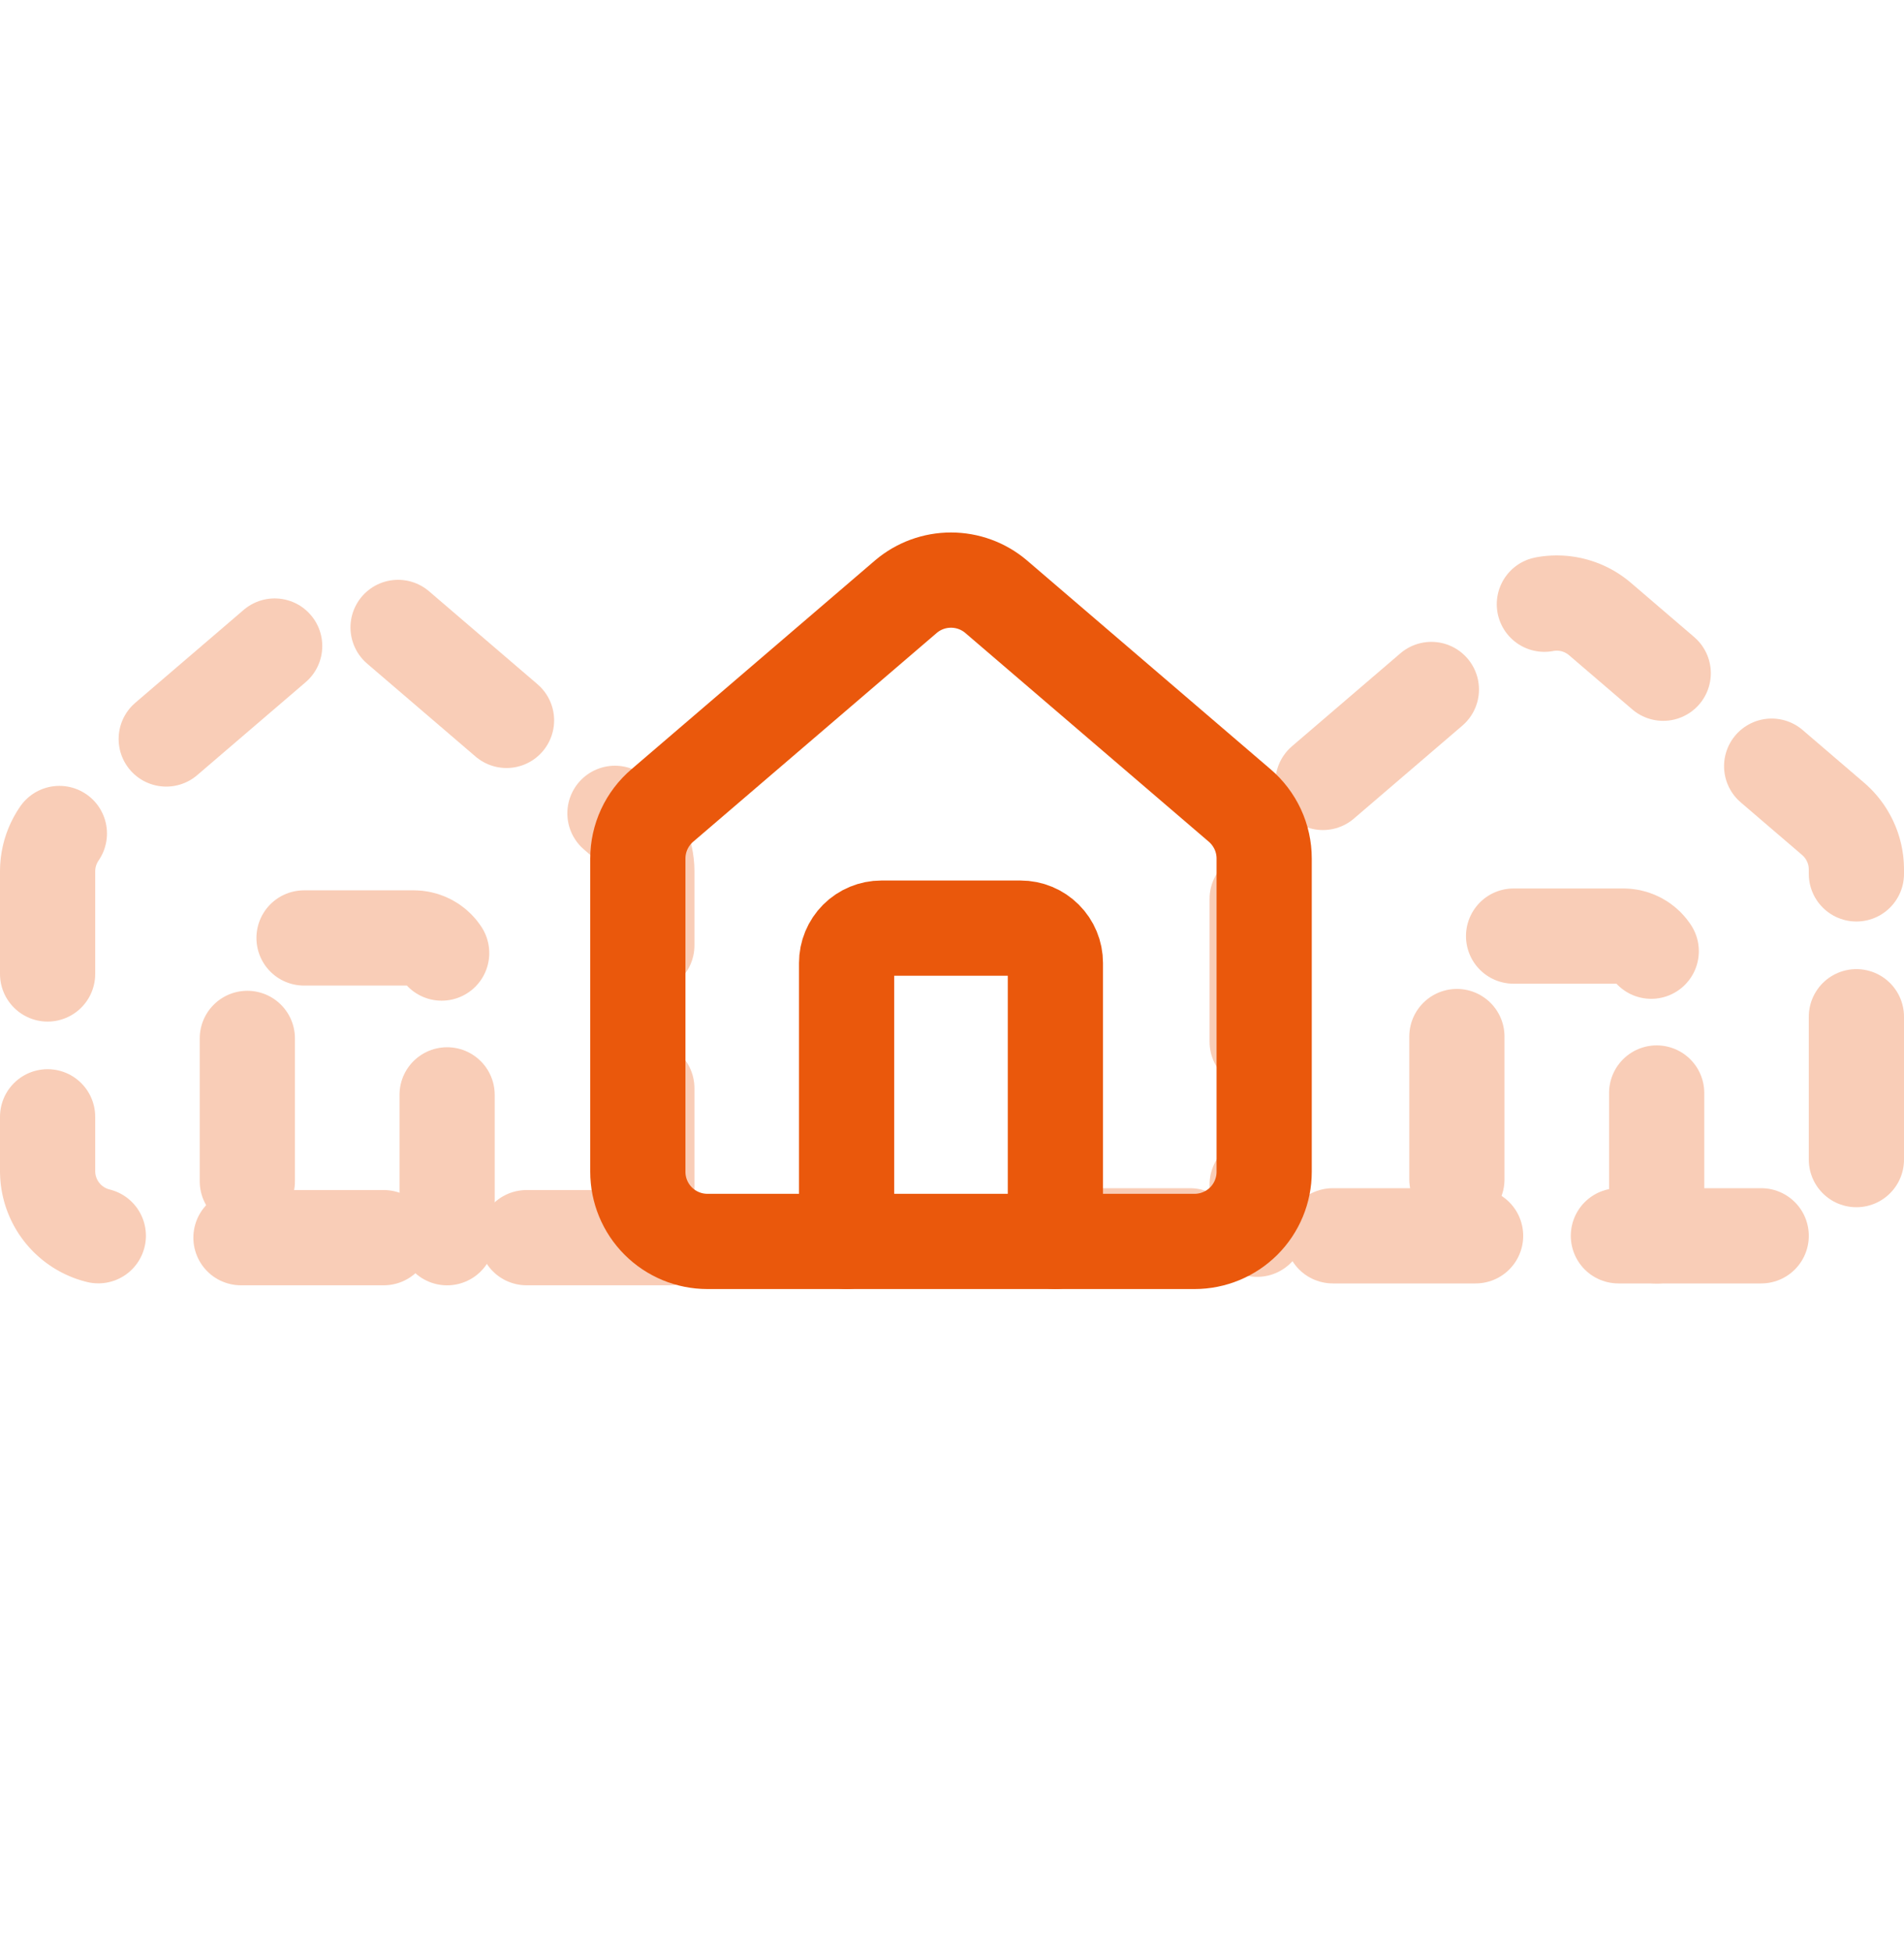
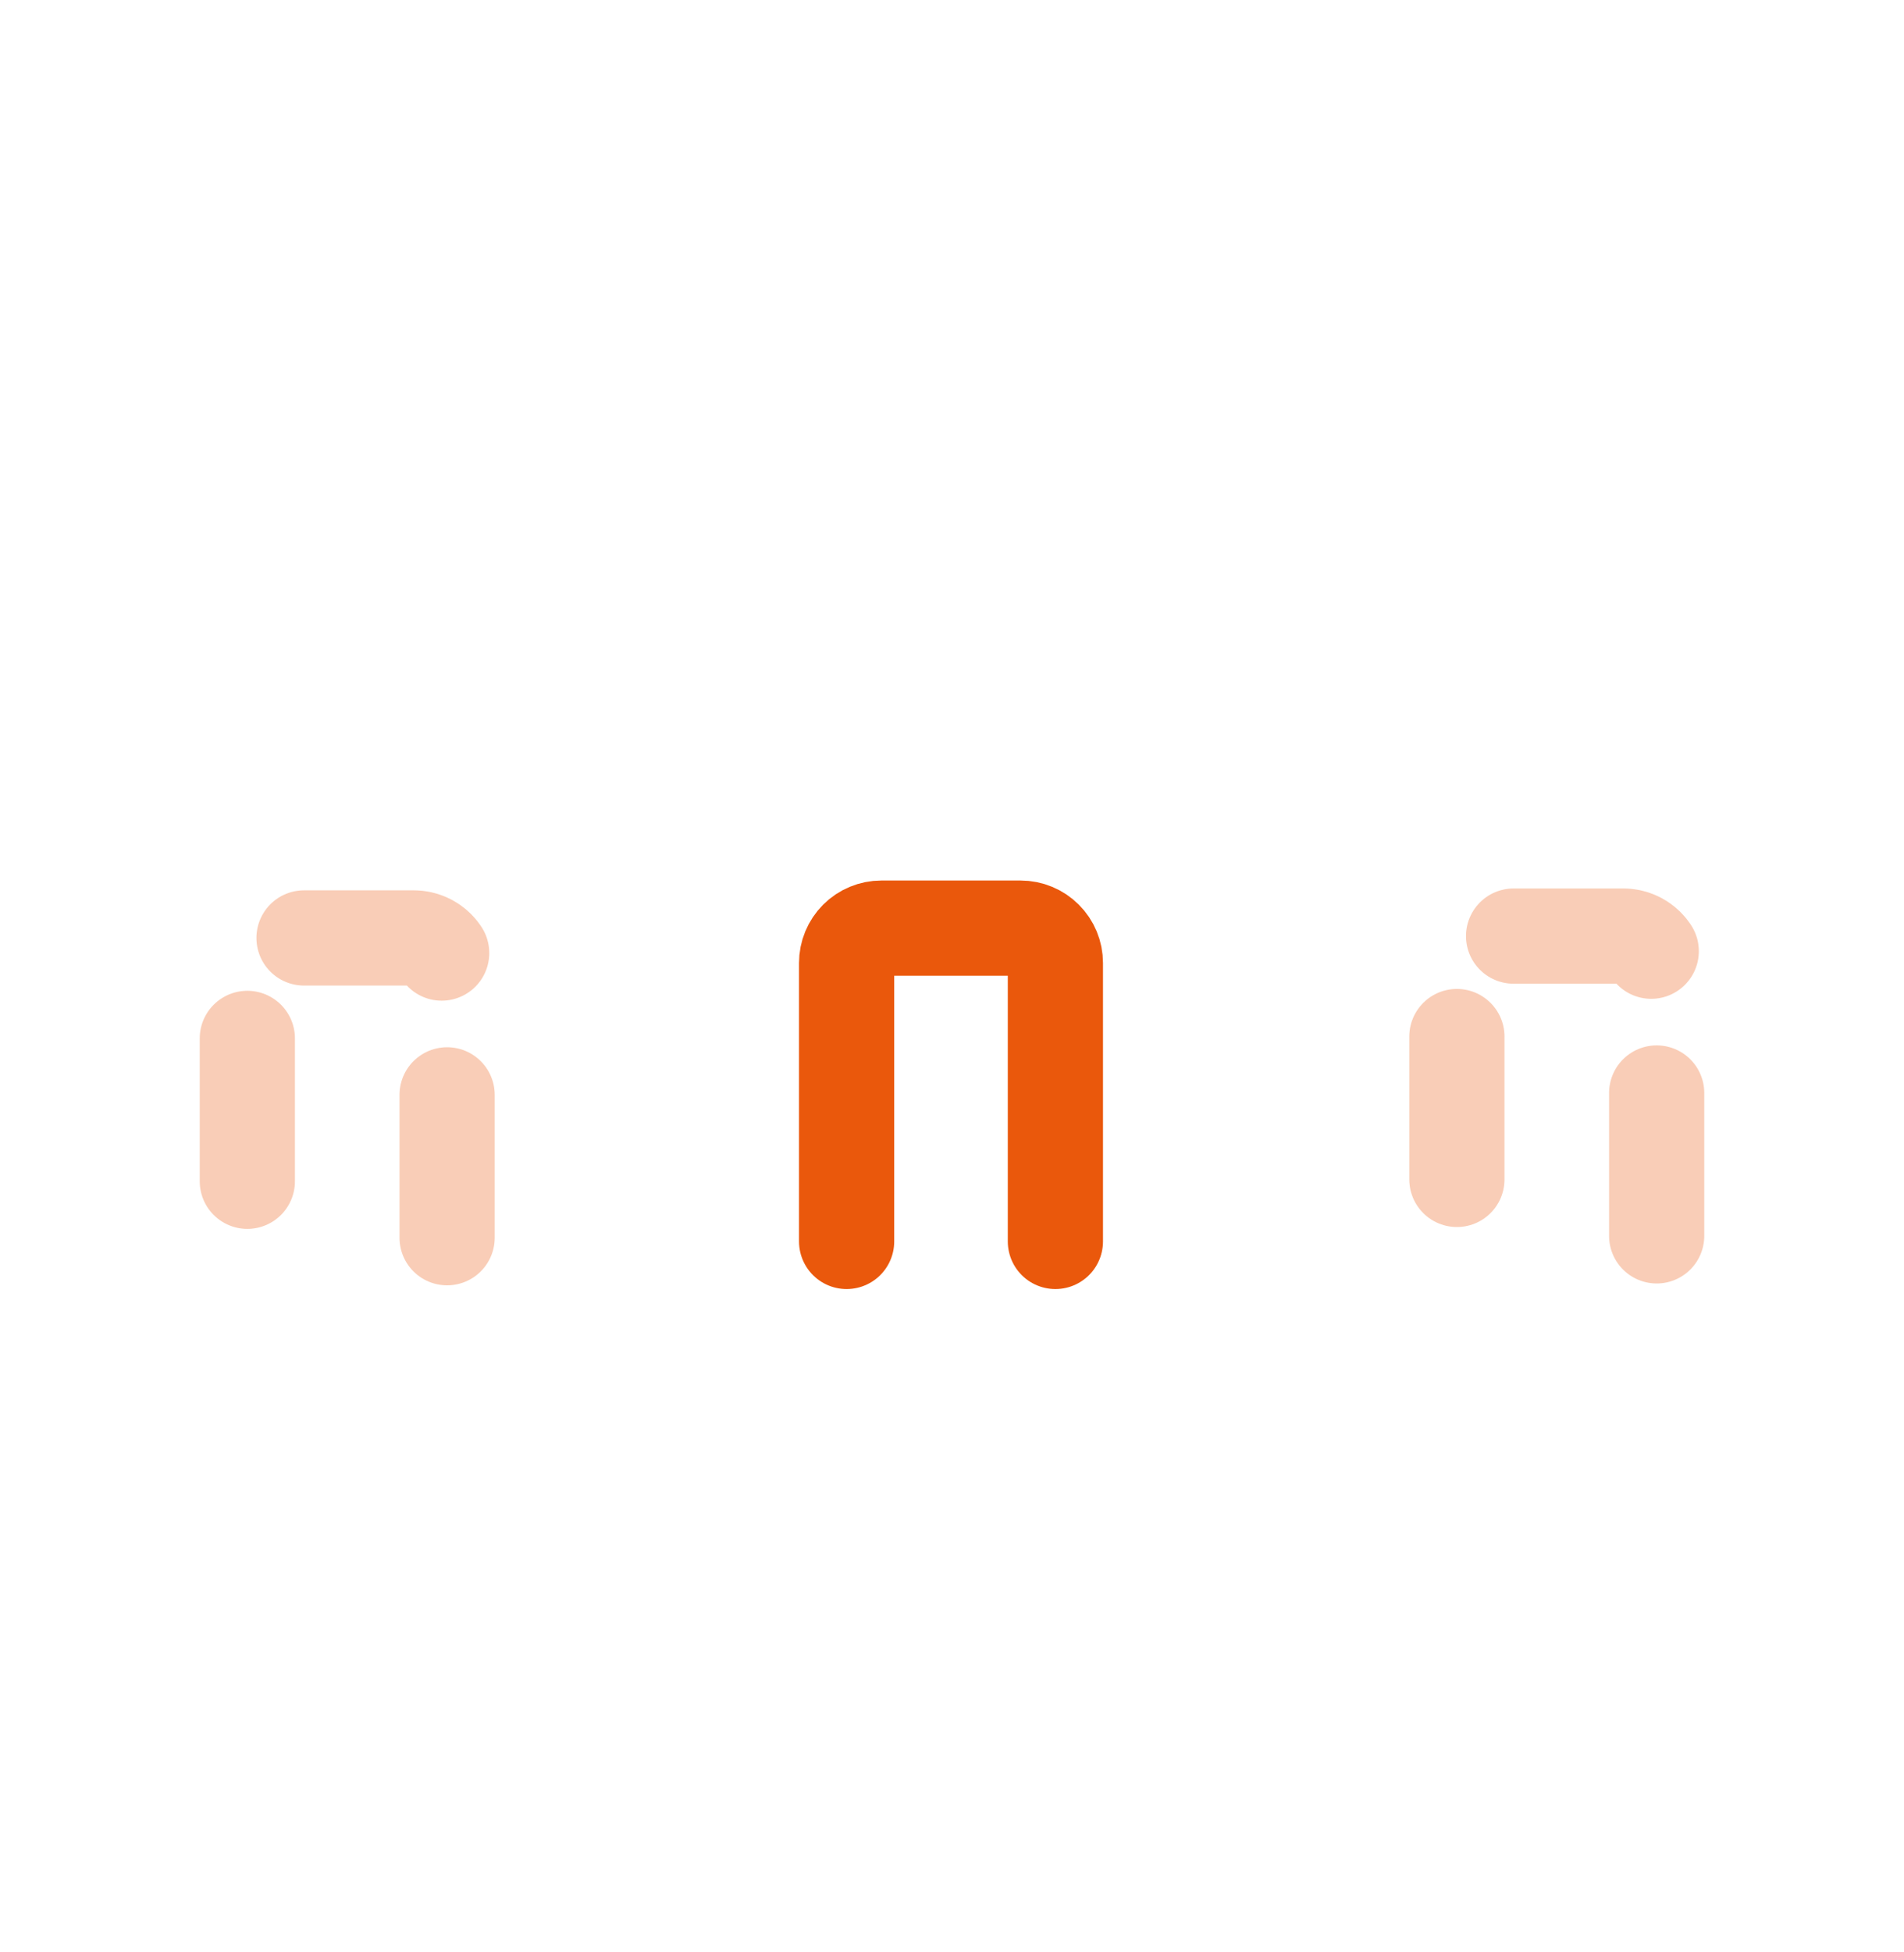
<svg xmlns="http://www.w3.org/2000/svg" width="40" height="41" viewBox="0 0 40 41" fill="none">
  <g opacity="0.3">
    <path d="M9.393 25.992V20.397C9.393 20.211 9.319 20.033 9.188 19.902C9.057 19.771 8.879 19.697 8.693 19.697H5.896C5.71 19.697 5.532 19.771 5.401 19.902C5.27 20.033 5.196 20.211 5.196 20.397V25.992" stroke="#EA580C" stroke-width="2" stroke-linecap="round" stroke-dasharray="3 3" />
-     <path d="M13.589 25.853V18.298C13.589 18.095 13.545 17.893 13.459 17.709C13.373 17.524 13.248 17.361 13.093 17.229L8.197 13.034C7.945 12.82 7.625 12.703 7.294 12.703C6.964 12.703 6.644 12.82 6.392 13.034L1.496 17.229C1.34 17.361 1.216 17.524 1.13 17.709C1.044 17.893 1 18.095 1 18.298V24.593C1 24.964 1.147 25.319 1.41 25.582C1.672 25.844 2.028 25.991 2.399 25.991H17" stroke="#EA580C" stroke-width="2" stroke-linecap="round" stroke-dasharray="3 3" />
  </g>
  <g opacity="0.3">
    <path d="M34.804 25.953V20.358C34.804 20.172 34.73 19.994 34.599 19.863C34.468 19.732 34.29 19.658 34.104 19.658H31.307C31.121 19.658 30.943 19.732 30.812 19.863C30.681 19.994 30.607 20.172 30.607 20.358V25.953" stroke="#EA580C" stroke-width="2" stroke-linecap="round" stroke-dasharray="3 3" />
-     <path d="M22 25.952H37.601C37.972 25.952 38.328 25.805 38.59 25.543C38.853 25.28 39 24.925 39 24.554V18.259C39 18.055 38.956 17.854 38.87 17.67C38.784 17.485 38.66 17.322 38.504 17.19L33.608 12.995C33.356 12.781 33.036 12.664 32.706 12.664C32.375 12.664 32.055 12.781 31.803 12.995L26.907 17.19C26.752 17.322 26.627 17.485 26.541 17.67C26.455 17.854 26.411 18.055 26.411 18.259V25.814" stroke="#EA580C" stroke-width="2" stroke-linecap="round" stroke-dasharray="3 3" />
  </g>
  <path d="M22.172 26.07V20.222C22.172 20.028 22.095 19.842 21.957 19.705C21.82 19.568 21.634 19.491 21.441 19.491H18.517C18.323 19.491 18.137 19.568 18 19.705C17.863 19.842 17.786 20.028 17.786 20.222V26.07" stroke="#EA580C" stroke-width="2" stroke-linecap="round" stroke-linejoin="round" />
-   <path d="M13.4 18.029C13.4 17.817 13.446 17.606 13.536 17.413C13.625 17.221 13.756 17.049 13.918 16.912L19.035 12.527C19.299 12.304 19.633 12.182 19.979 12.182C20.324 12.182 20.659 12.304 20.923 12.527L26.04 16.912C26.202 17.049 26.332 17.221 26.422 17.413C26.512 17.606 26.558 17.817 26.558 18.029V24.608C26.558 24.996 26.404 25.368 26.13 25.642C25.855 25.916 25.483 26.07 25.096 26.07H14.862C14.474 26.07 14.102 25.916 13.828 25.642C13.554 25.368 13.4 24.996 13.4 24.608V18.029Z" stroke="#EA580C" stroke-width="2" stroke-linecap="round" stroke-linejoin="round" />
</svg>